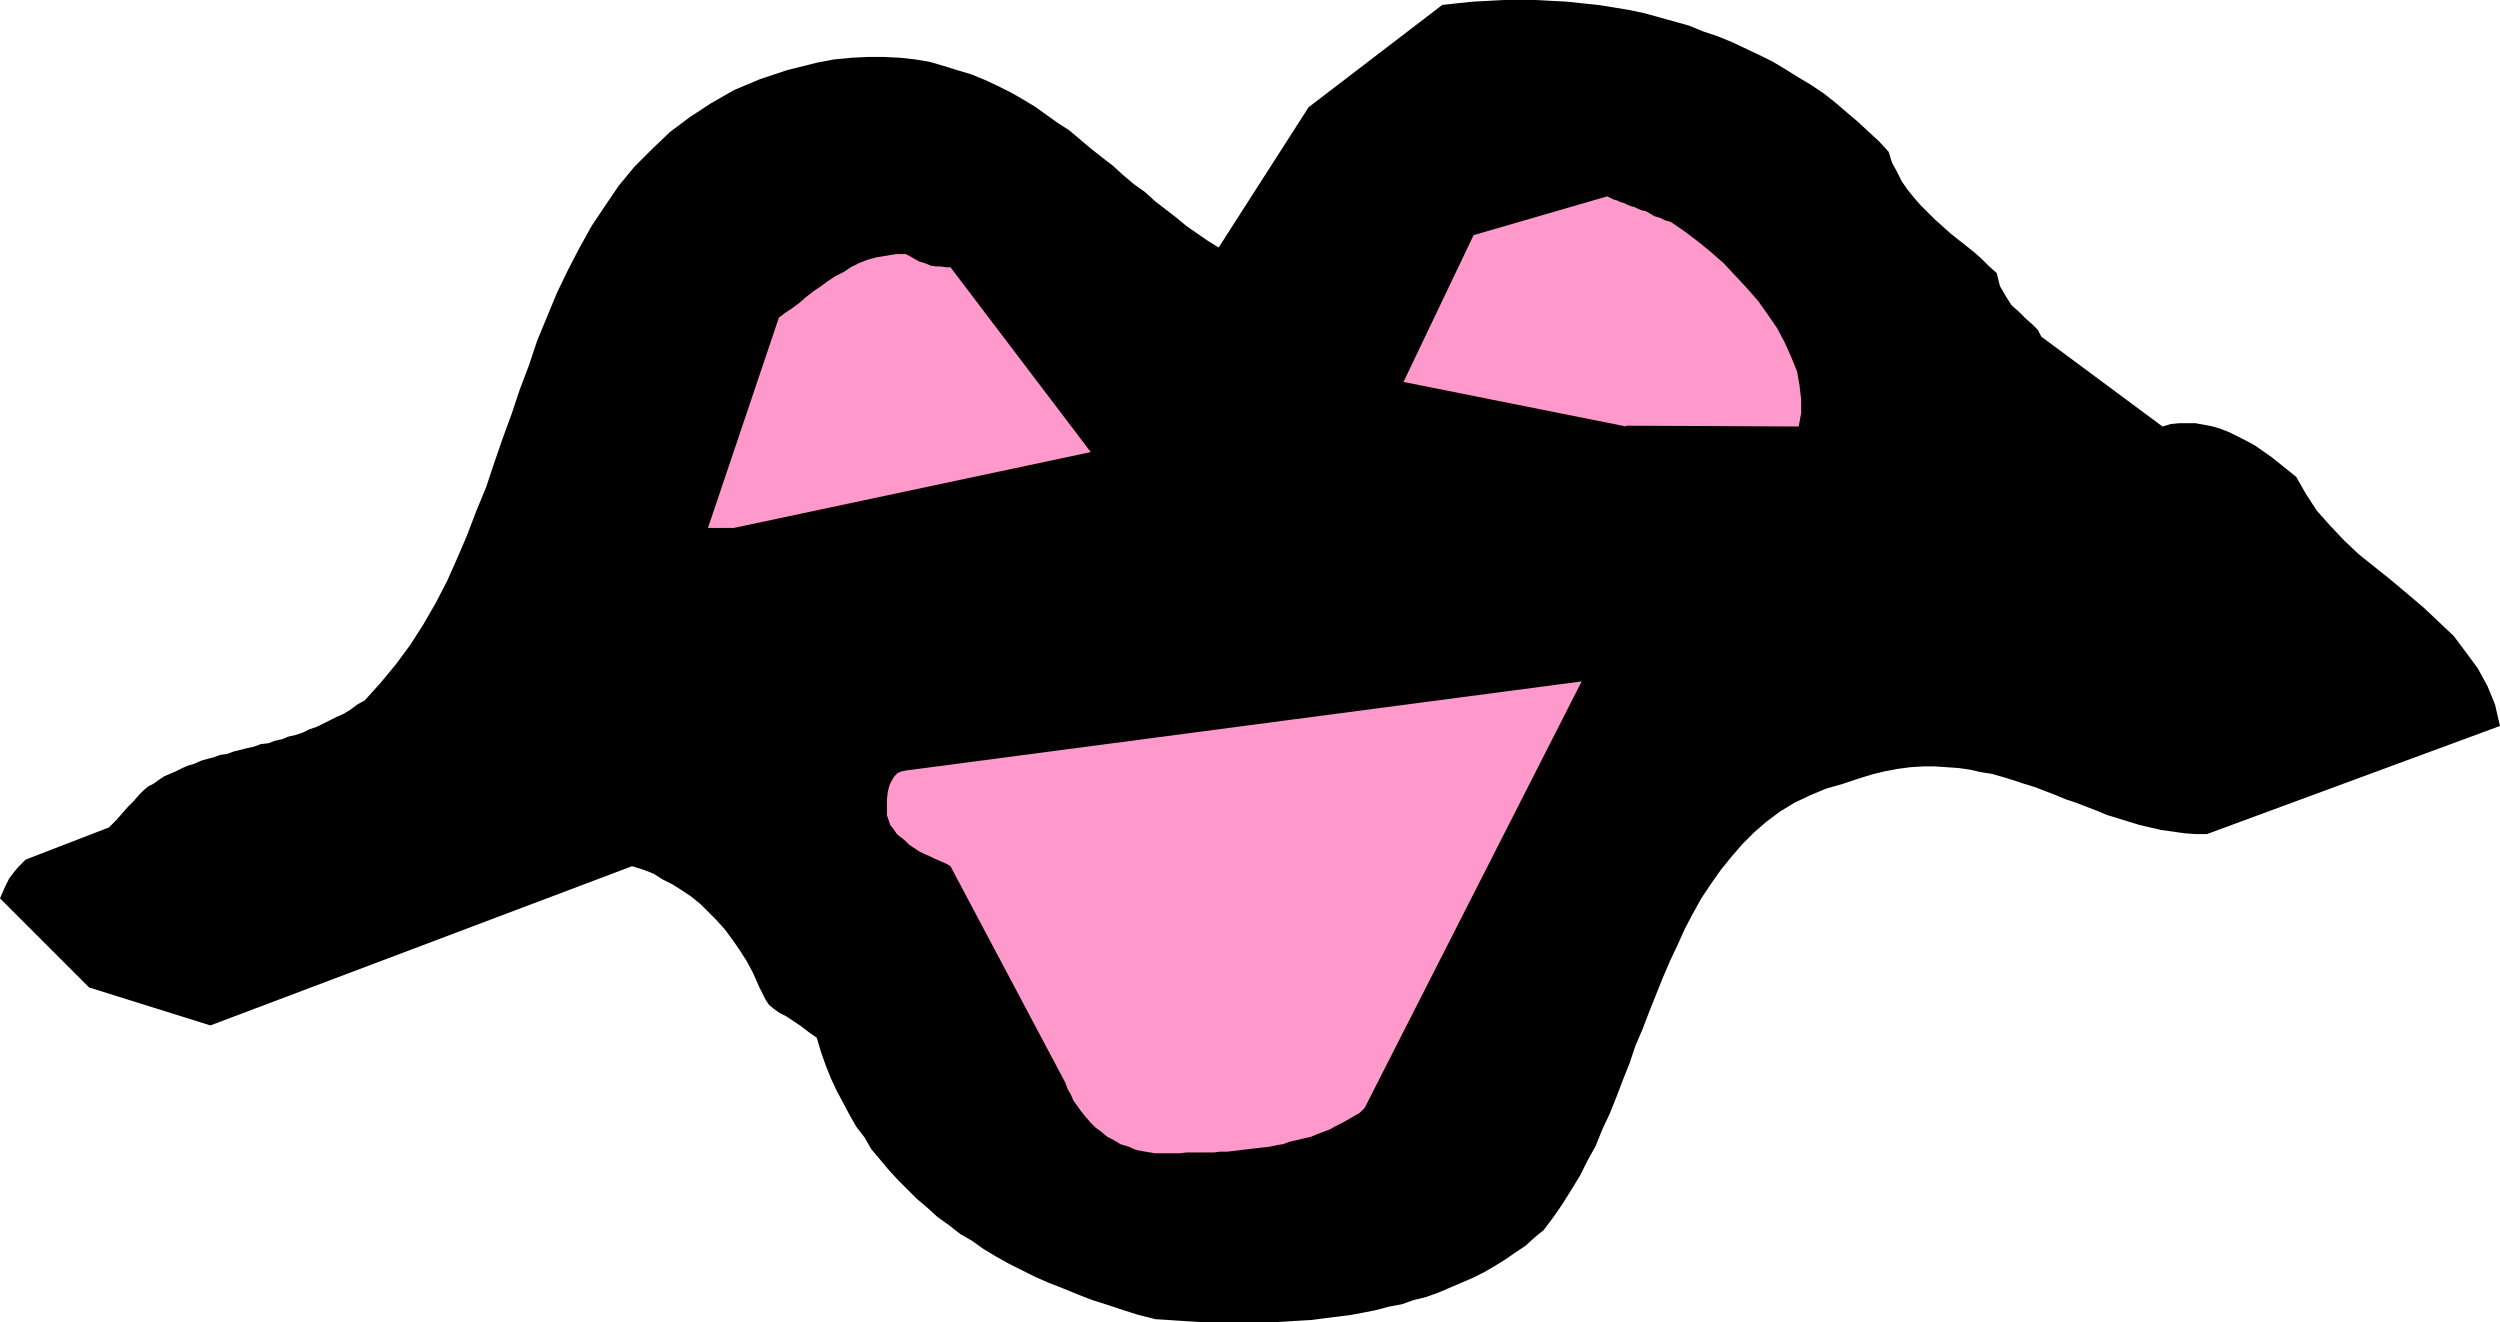
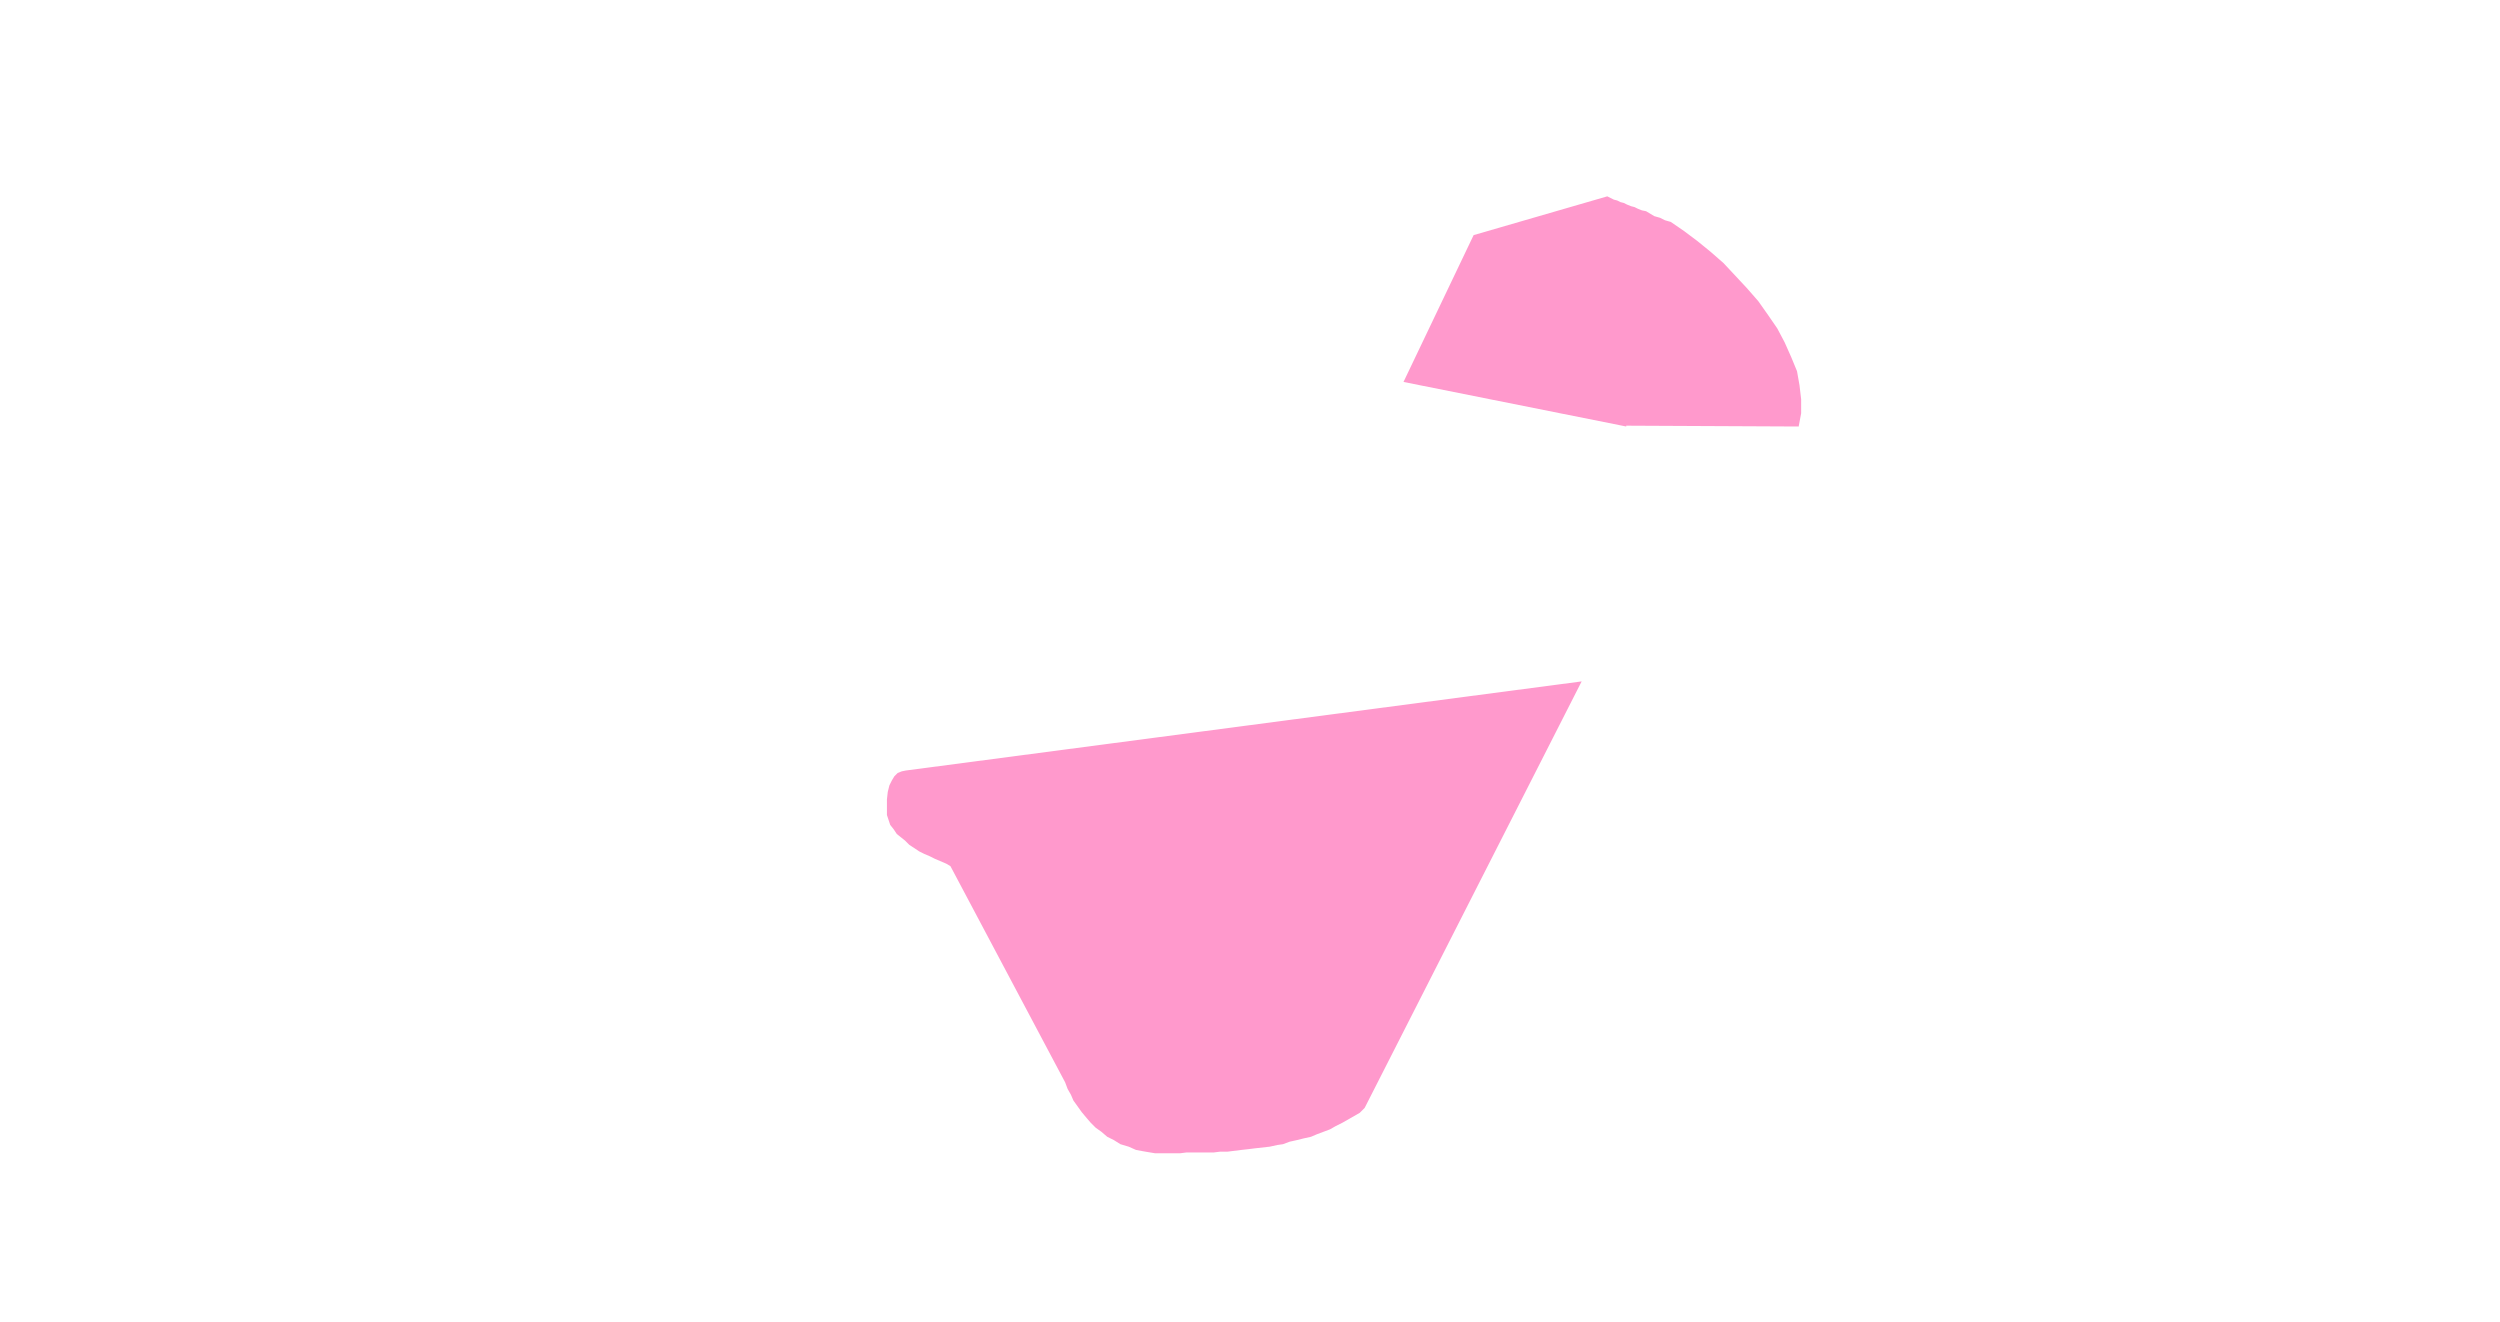
<svg xmlns="http://www.w3.org/2000/svg" xmlns:ns1="http://sodipodi.sourceforge.net/DTD/sodipodi-0.dtd" xmlns:ns2="http://www.inkscape.org/namespaces/inkscape" version="1.0" width="129.553mm" height="68.529mm" id="svg4" ns1:docname="Lips - Pink.wmf">
  <ns1:namedview id="namedview4" pagecolor="#ffffff" bordercolor="#000000" borderopacity="0.25" ns2:showpageshadow="2" ns2:pageopacity="0.0" ns2:pagecheckerboard="0" ns2:deskcolor="#d1d1d1" ns2:document-units="mm" />
  <defs id="defs1">
    <pattern id="WMFhbasepattern" patternUnits="userSpaceOnUse" width="6" height="6" x="0" y="0" />
  </defs>
-   <path style="fill:#000000;fill-opacity:1;fill-rule:evenodd;stroke:none" d="m 226.078,258.36 2.586,0.162 2.424,0.162 2.586,0.162 2.424,0.162 h 2.586 2.747 2.424 2.586 2.586 l 2.586,-0.162 2.586,-0.162 2.747,-0.162 2.424,-0.323 2.586,-0.323 2.586,-0.323 2.586,-0.485 2.424,-0.485 2.424,-0.646 2.586,-0.485 2.262,-0.808 2.586,-0.646 2.262,-0.808 2.262,-0.969 2.262,-0.969 2.262,-0.969 2.262,-1.131 1.939,-1.131 2.101,-1.293 2.101,-1.454 1.939,-1.293 1.778,-1.616 1.778,-1.454 1.939,-2.585 1.778,-2.585 1.616,-2.585 1.778,-2.908 1.454,-2.908 1.616,-2.908 1.293,-3.232 1.454,-3.07 1.293,-3.232 1.293,-3.393 1.293,-3.232 1.131,-3.393 1.454,-3.393 1.293,-3.393 1.293,-3.232 1.293,-3.232 1.454,-3.393 1.454,-3.07 1.454,-3.232 1.616,-3.07 1.616,-2.908 1.939,-2.908 1.939,-2.747 2.101,-2.585 2.101,-2.424 2.262,-2.262 2.424,-2.1 2.586,-1.939 2.909,-1.777 3.07,-1.454 3.07,-1.293 3.394,-0.969 2.909,-0.969 2.586,-0.808 2.586,-0.646 2.586,-0.485 2.424,-0.323 2.586,-0.162 h 2.262 l 2.424,0.162 2.262,0.162 2.262,0.323 2.101,0.485 2.101,0.323 2.262,0.646 2.101,0.646 1.939,0.646 2.101,0.646 2.101,0.808 2.101,0.808 1.939,0.808 1.939,0.646 2.101,0.808 2.101,0.808 1.939,0.808 2.101,0.646 2.101,0.646 2.101,0.646 2.101,0.485 2.101,0.485 2.262,0.323 2.262,0.323 2.101,0.162 h 2.424 l 57.368,-21.166 -0.97,-4.201 -1.454,-3.555 -1.939,-3.555 -2.262,-3.07 -2.424,-3.232 -2.909,-2.747 -2.909,-2.747 -3.232,-2.747 -3.07,-2.585 -3.232,-2.585 -3.232,-2.585 -2.909,-2.747 -2.747,-2.908 -2.586,-2.908 -2.101,-3.232 -1.939,-3.393 -1.616,-1.293 -1.616,-1.293 -1.616,-1.293 -1.616,-1.131 -1.616,-1.131 -1.778,-0.969 -1.616,-0.808 -1.616,-0.808 -1.616,-0.646 -1.616,-0.485 -1.616,-0.323 -1.778,-0.323 h -1.454 -1.778 l -1.616,0.162 -1.616,0.485 -23.755,-17.612 -0.646,-1.293 -1.131,-1.131 -1.293,-1.131 -1.293,-1.293 -1.454,-1.293 -1.131,-1.777 -1.131,-1.939 -0.646,-2.585 -1.454,-1.293 -1.454,-1.454 -1.454,-1.293 -1.616,-1.293 -1.454,-1.131 -1.616,-1.293 -1.616,-1.454 -1.454,-1.293 -1.293,-1.293 -1.454,-1.454 -1.293,-1.454 -1.293,-1.616 -1.131,-1.616 -0.97,-1.939 -0.97,-1.777 -0.646,-2.1 -1.939,-2.1 -2.101,-1.939 -2.101,-1.939 -2.101,-1.777 -2.262,-1.939 -2.262,-1.777 -2.424,-1.616 -2.424,-1.454 -2.586,-1.616 -2.424,-1.454 -2.586,-1.293 -2.747,-1.293 -2.747,-1.293 -2.747,-1.131 -2.909,-0.969 -2.747,-1.131 -2.909,-0.808 -2.909,-0.808 -2.909,-0.808 -3.07,-0.646 -2.909,-0.485 -3.07,-0.485 -3.07,-0.323 -3.07,-0.323 L 303.808,0.162 300.737,0 h -3.07 -3.07 l -3.07,0.162 -3.07,0.162 -3.07,0.323 -2.909,0.323 -26.179,20.035 -17.614,27.468 -2.101,-1.293 -2.101,-1.454 -2.101,-1.454 -1.939,-1.616 -2.101,-1.616 -2.101,-1.616 -1.939,-1.777 -2.262,-1.616 -2.101,-1.777 -1.939,-1.777 -2.101,-1.616 -2.262,-1.777 -2.101,-1.777 -2.101,-1.777 -2.262,-1.454 -2.262,-1.616 -2.262,-1.616 -2.424,-1.454 -2.262,-1.293 -2.586,-1.293 -2.424,-1.131 -2.747,-1.131 -2.747,-0.808 -2.586,-0.808 -2.747,-0.808 -2.909,-0.485 -2.909,-0.323 -3.232,-0.162 h -3.07 l -3.232,0.162 -3.394,0.323 -3.394,0.646 -5.818,1.454 -5.333,1.777 -5.01,2.1 -4.525,2.585 -4.202,2.747 -3.878,2.908 -3.555,3.393 -3.394,3.393 -3.07,3.716 -2.747,4.039 -2.586,3.878 -2.424,4.363 -2.262,4.363 -2.101,4.363 -1.939,4.686 -1.939,4.686 -1.616,4.847 -1.778,4.686 -1.616,4.847 -1.778,4.847 -1.616,4.686 -1.616,4.847 -1.939,4.686 -1.778,4.686 -1.939,4.524 -1.939,4.363 -2.262,4.363 -2.424,4.201 -2.586,4.039 -2.747,3.716 -3.07,3.716 -3.07,3.393 -1.454,0.808 -1.293,0.969 -1.293,0.808 -1.454,0.646 -1.293,0.646 -1.293,0.646 -1.293,0.646 -1.454,0.485 -1.293,0.646 -1.454,0.485 -1.454,0.323 -1.131,0.485 -1.454,0.323 -1.293,0.485 -1.454,0.162 -1.293,0.485 -1.454,0.323 -1.293,0.323 -1.293,0.323 -1.293,0.485 -1.293,0.162 -1.293,0.485 -1.293,0.323 -1.131,0.323 -1.454,0.646 -1.131,0.323 -1.131,0.485 -1.293,0.646 -1.131,0.485 -1.131,0.485 -0.97,0.646 -1.131,0.808 -0.97,0.485 -0.97,0.808 -0.97,0.969 -0.97,1.131 -1.131,1.131 -1.131,1.293 -1.293,1.454 -1.293,1.293 -16.322,6.301 v 0 l -0.323,0.323 -0.485,0.485 -0.646,0.646 -0.808,0.969 -0.97,1.293 -0.808,1.616 L 0,175.957 l 17.453,17.45 23.755,7.433 82.578,-31.184 2.101,0.646 2.101,0.808 1.778,1.131 1.939,0.969 1.778,1.131 1.939,1.293 1.778,1.454 1.454,1.454 1.616,1.616 1.616,1.777 1.454,1.939 1.454,2.1 1.454,2.262 1.293,2.424 1.131,2.585 1.293,2.585 0.646,0.969 0.97,0.808 1.131,0.808 1.293,0.646 1.454,0.969 1.454,0.969 1.454,1.131 1.616,1.131 0.808,2.747 0.97,2.747 0.97,2.424 1.131,2.424 1.293,2.424 1.293,2.424 1.293,2.262 1.616,2.1 1.293,2.262 1.778,2.1 1.616,1.939 1.778,1.939 1.939,1.939 1.778,1.777 2.101,1.777 1.939,1.777 2.262,1.616 2.262,1.777 2.262,1.293 2.262,1.616 2.424,1.454 2.586,1.454 2.586,1.293 2.586,1.293 2.586,1.131 2.909,1.131 2.747,1.131 2.909,1.131 3.07,0.969 2.909,0.969 3.07,0.969 3.232,0.808 v 0 z" id="path1" />
  <path style="fill:#ff99cc;fill-opacity:1;fill-rule:evenodd;stroke:none" d="m 226.078,225.884 h 1.293 1.131 1.293 1.293 l 1.293,-0.162 h 1.293 1.293 1.293 1.454 l 1.293,-0.162 h 1.454 l 1.293,-0.162 1.293,-0.162 1.454,-0.162 1.293,-0.162 1.454,-0.162 1.454,-0.162 1.454,-0.323 1.131,-0.162 1.293,-0.485 1.454,-0.323 1.293,-0.323 1.454,-0.323 1.131,-0.485 1.293,-0.485 1.293,-0.485 1.131,-0.646 1.293,-0.646 1.131,-0.646 1.131,-0.646 1.131,-0.646 0.97,-0.969 42.501,-83.535 -132.35,17.45 -0.808,0.162 -0.808,0.323 -0.646,0.646 -0.485,0.808 -0.485,0.969 -0.323,1.293 -0.162,1.454 v 1.777 1.293 l 0.323,0.969 0.323,0.969 0.646,0.808 0.646,0.969 0.808,0.646 0.808,0.646 0.808,0.808 0.97,0.646 0.97,0.646 0.97,0.485 1.131,0.485 0.97,0.485 1.131,0.485 1.131,0.485 0.808,0.485 22.462,42.333 0.485,1.293 0.646,1.131 0.485,1.131 0.808,1.131 0.808,1.131 0.808,0.969 0.97,1.131 0.97,0.969 1.131,0.808 1.131,0.969 1.293,0.646 1.293,0.808 1.616,0.485 1.454,0.646 1.778,0.323 1.939,0.323 v 0 z" id="path2" />
-   <path style="fill:#ff99cc;fill-opacity:1;fill-rule:evenodd;stroke:none" d="M 143.662,103.409 213.635,88.544 186.163,52.351 h -0.808 l -1.131,-0.162 h -0.808 l -1.131,-0.162 -1.131,-0.485 -1.131,-0.323 -1.131,-0.646 -1.454,-0.808 h -1.939 l -1.939,0.323 -1.939,0.323 -1.778,0.485 -1.616,0.646 -1.616,0.808 -1.454,0.969 -1.616,0.808 -1.454,0.969 -1.293,0.969 -1.454,0.969 -1.454,1.131 -1.293,1.131 -1.293,0.969 -1.454,0.969 -1.293,0.969 -13.898,41.202 h 0.162 0.646 0.808 0.97 0.97 0.808 0.485 0.323 v 0 z" id="path3" />
  <path style="fill:#ff99cc;fill-opacity:1;fill-rule:evenodd;stroke:none" d="m 318.513,83.373 33.774,0.162 0.485,-2.585 v -2.747 l -0.323,-2.747 -0.485,-2.747 -1.131,-2.747 -1.293,-2.908 -1.454,-2.747 -1.778,-2.585 -1.939,-2.747 -2.262,-2.585 -2.262,-2.424 -2.262,-2.424 -2.586,-2.262 -2.586,-2.1 -2.586,-1.939 -2.586,-1.777 -1.131,-0.323 -0.97,-0.485 -1.131,-0.323 -0.808,-0.485 -0.808,-0.485 -0.808,-0.162 -0.808,-0.323 -0.646,-0.323 -0.646,-0.162 -0.808,-0.323 -0.646,-0.323 -0.646,-0.162 -0.646,-0.323 -0.646,-0.162 -0.646,-0.323 -0.646,-0.323 -26.179,7.594 -13.736,28.761 43.632,8.725 v 0 z" id="path4" />
</svg>